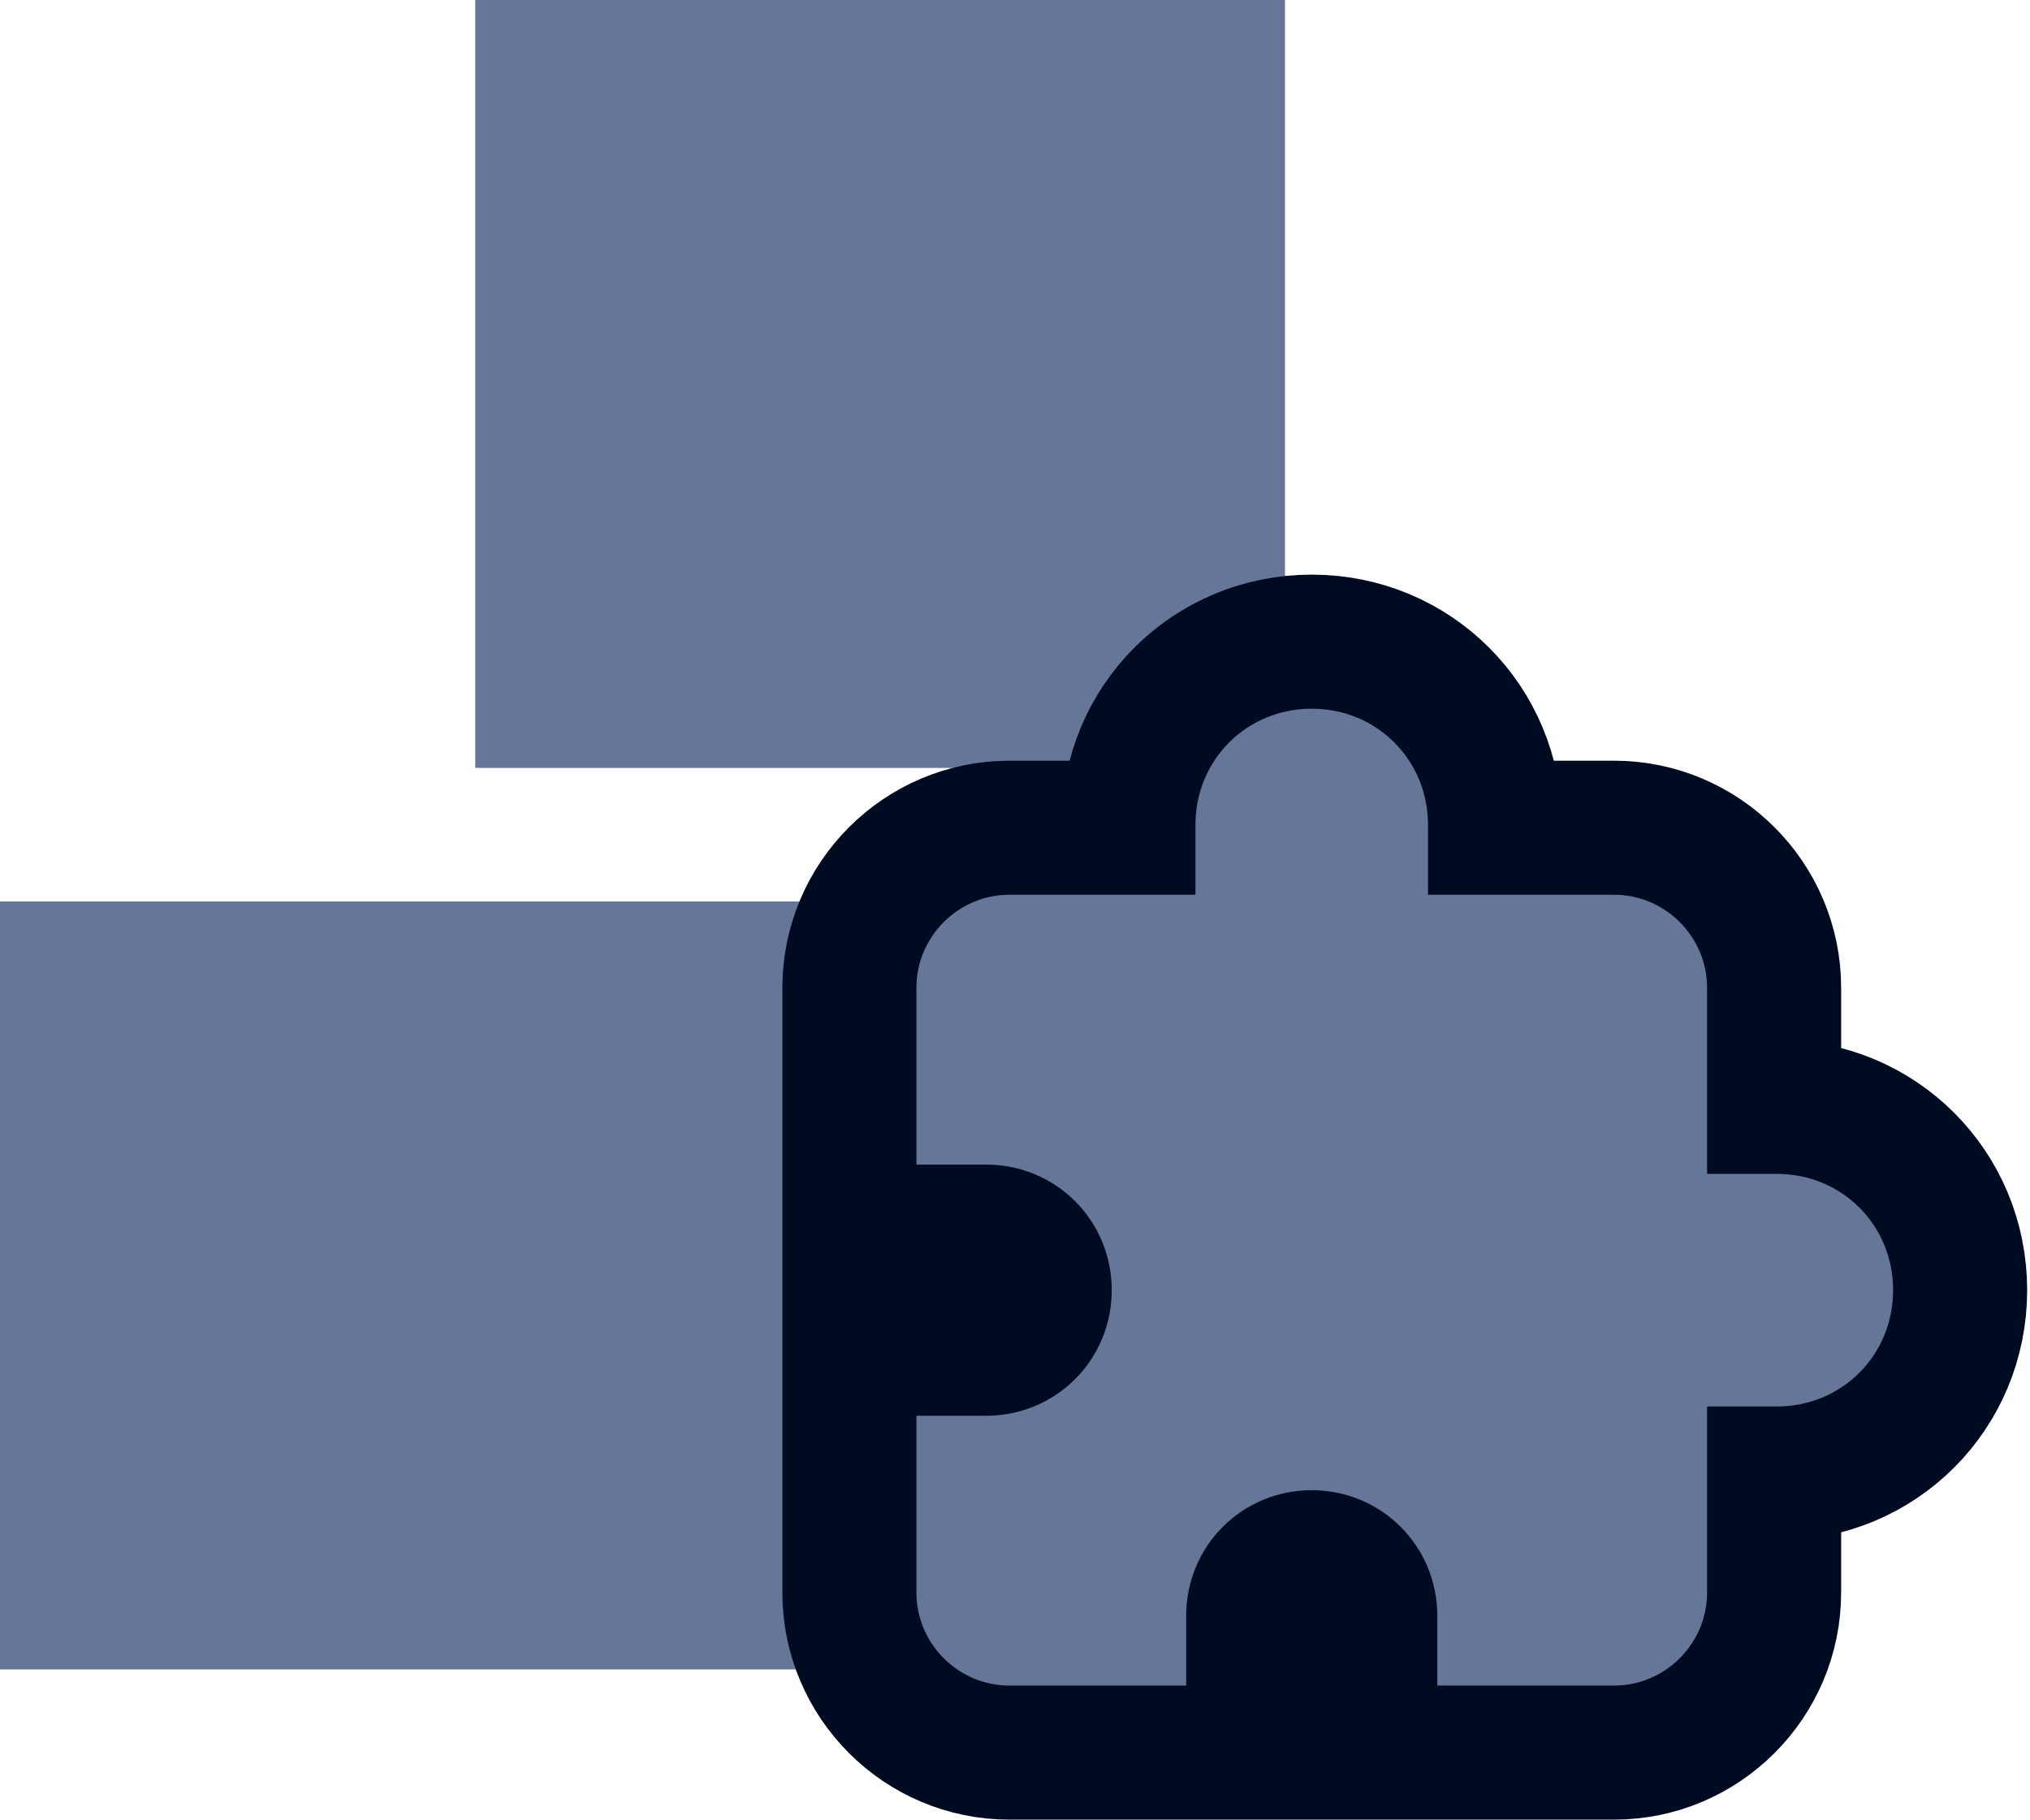
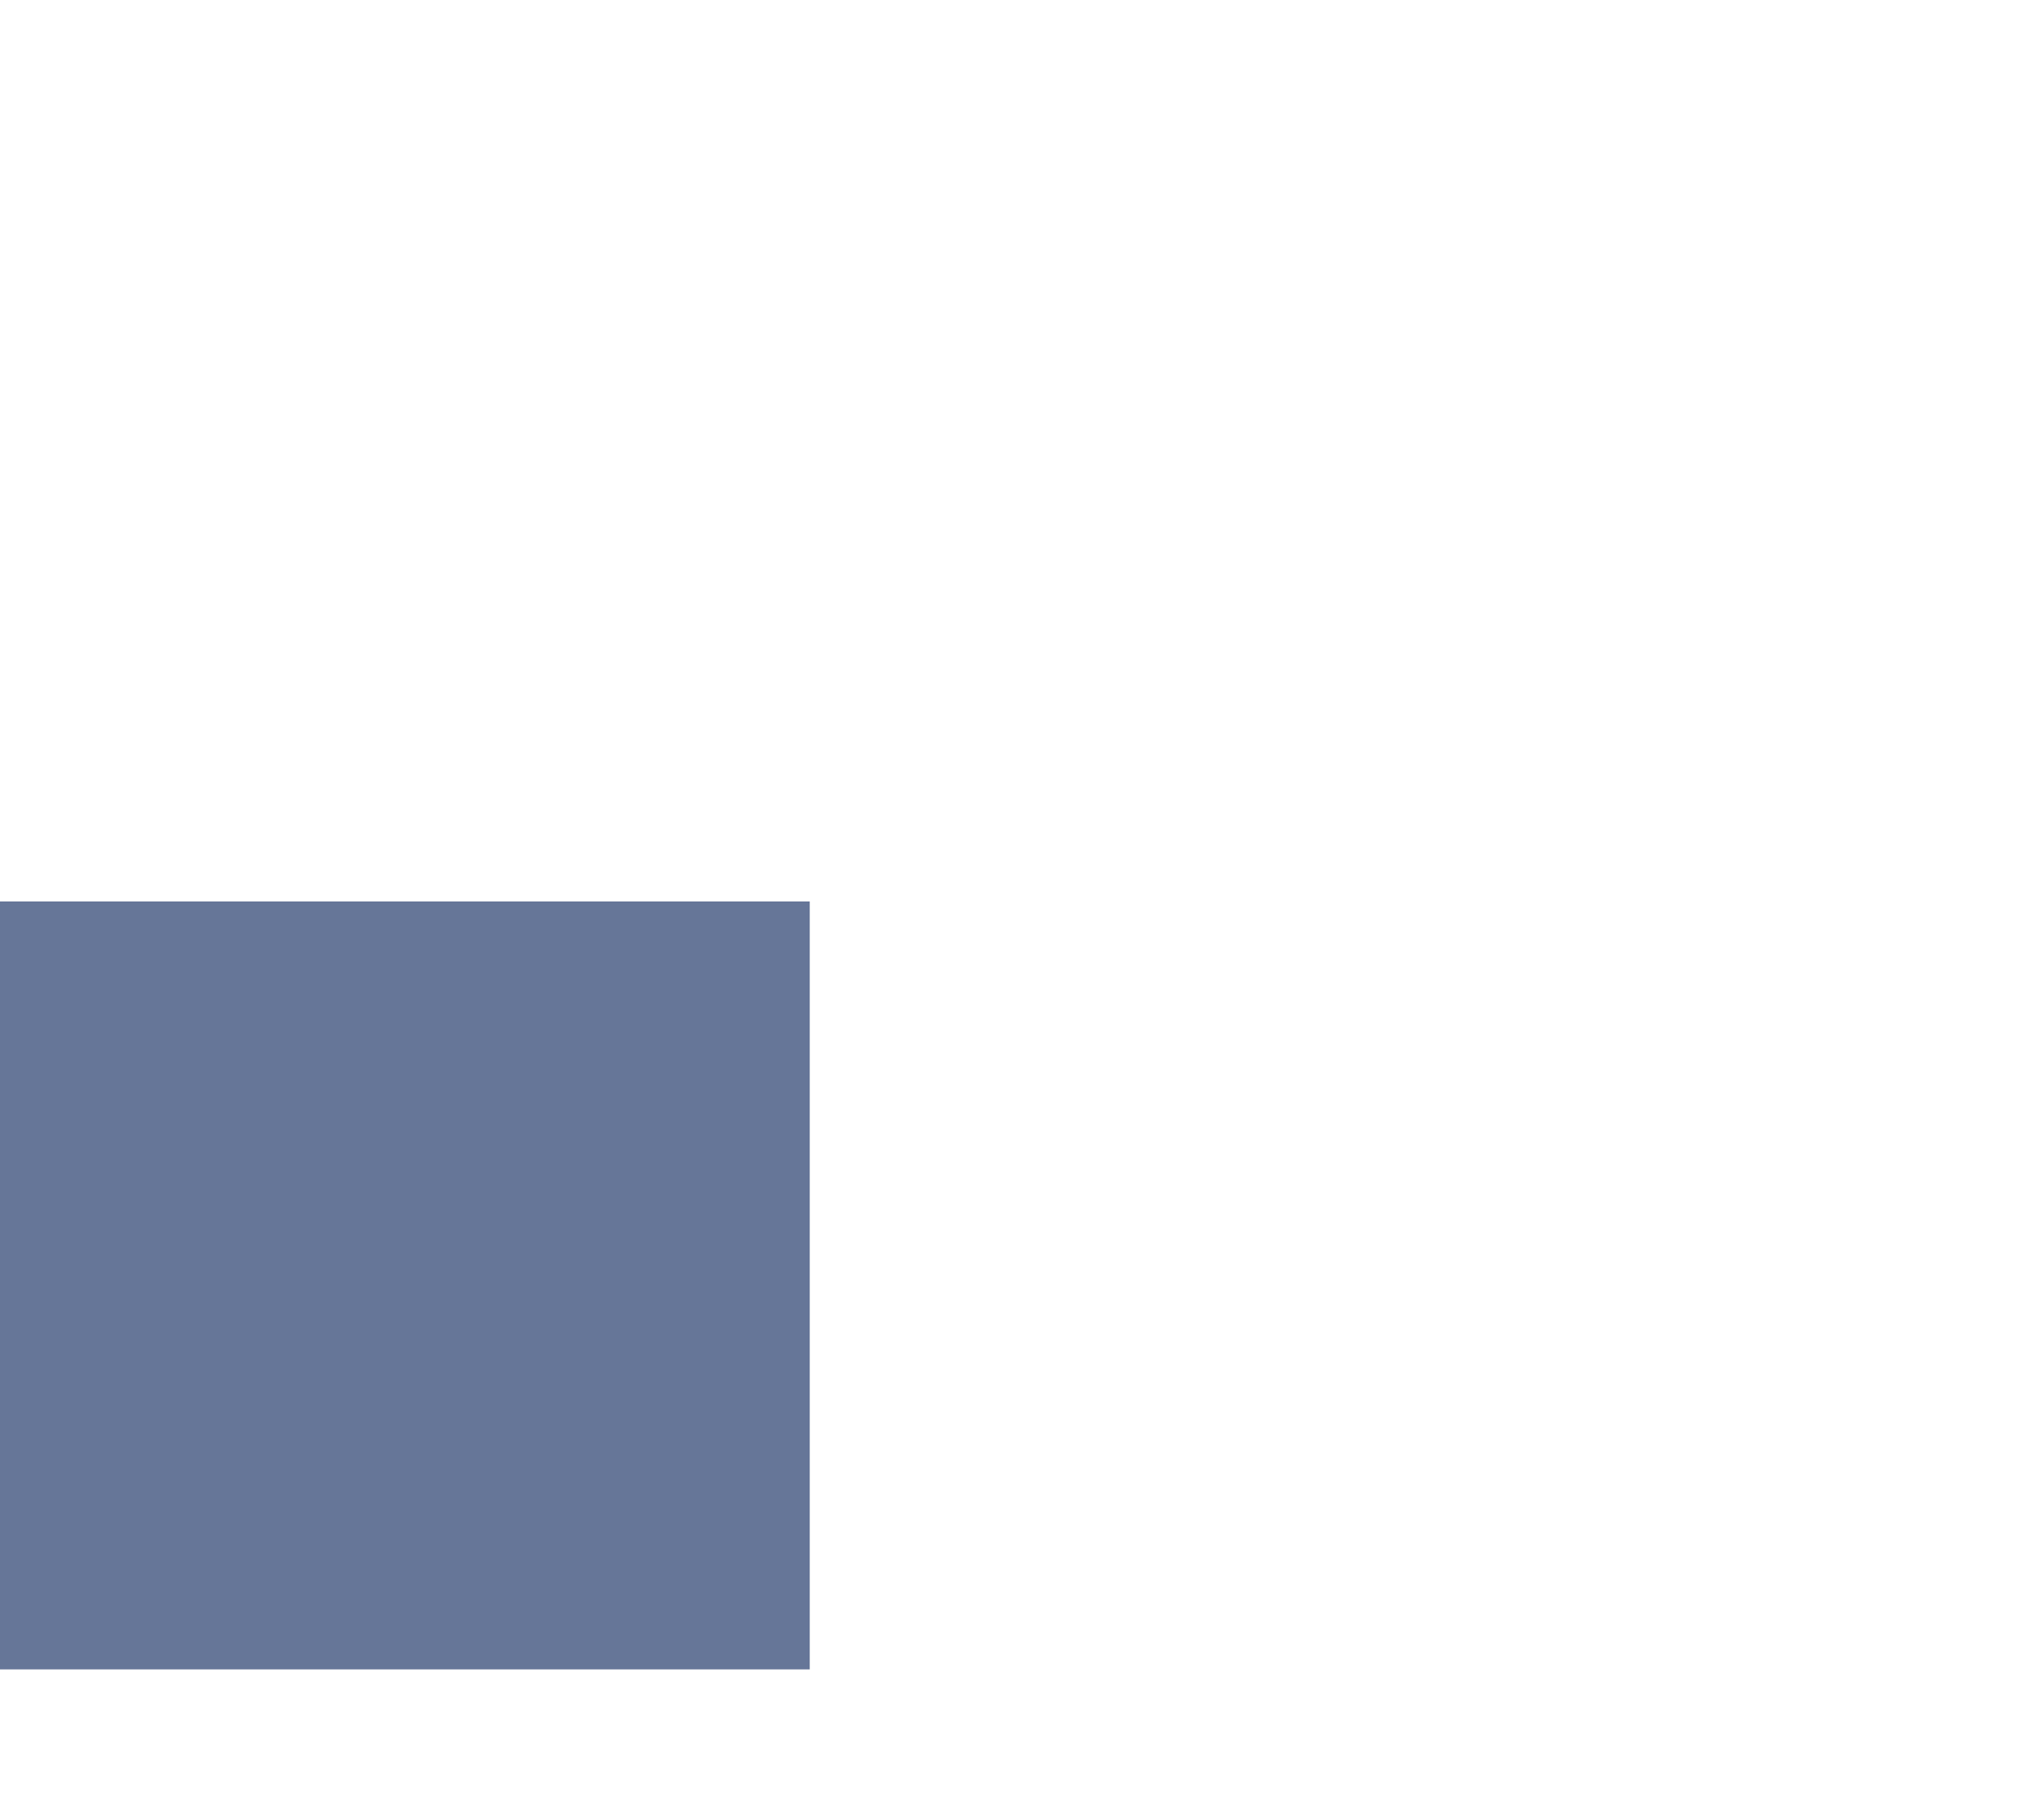
<svg xmlns="http://www.w3.org/2000/svg" width="106" height="95" viewBox="0 0 106 95" fill="none">
-   <rect x="24.816" width="42.282" height="40.092" fill="#667698" />
  <rect y="47.064" width="42.282" height="40.092" fill="#667698" />
-   <rect x="49.637" y="47.064" width="42.282" height="40.092" fill="#667698" />
-   <path d="M68.494 33.5C73.827 33.5 78.065 37.738 78.065 43.071V43.214H84.28C88.885 43.214 92.638 46.967 92.638 51.571V57.786H92.78C98.113 57.786 102.352 62.025 102.352 67.357C102.351 72.69 98.113 76.929 92.78 76.929H92.638V83.143C92.638 87.747 88.885 91.5 84.28 91.5H71.552V84.357C71.552 82.648 70.204 81.3 68.494 81.3C66.784 81.3 65.438 82.648 65.438 84.357V91.5H52.709C48.105 91.5 44.352 87.747 44.352 83.143V70.414H51.494C53.204 70.414 54.552 69.067 54.552 67.357C54.552 65.648 53.204 64.3 51.494 64.3H44.352V51.571C44.352 46.967 48.105 43.214 52.709 43.214H58.923V43.071C58.923 37.739 63.161 33.5 68.494 33.5Z" fill="#667698" stroke="#000B22" stroke-width="7" />
</svg>